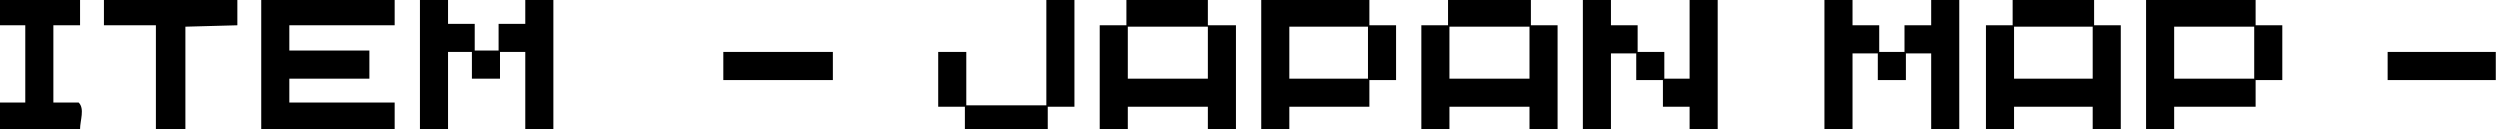
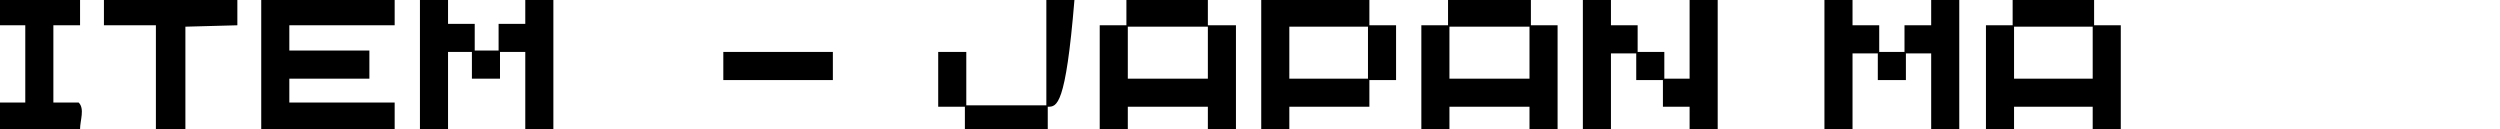
<svg xmlns="http://www.w3.org/2000/svg" version="1.1" width="1780" height="92">
  <path d="M0 0 C31.35 0 62.7 0 95 0 C95 5.94 95 11.88 95 18 C70.25 18 45.5 18 20 18 C20 23.94 20 29.88 20 36 C38.81 36 57.62 36 77 36 C77 42.6 77 49.2 77 56 C58.19 56 39.38 56 20 56 C20 61.61 20 67.22 20 73 C44.75 73 69.5 73 95 73 C95 79.27 95 85.54 95 92 C63.65 92 32.3 92 0 92 C0 61.64 0 31.28 0 0 Z " fill="#000000" transform="translate(186,0)" />
  <path d="M0 0 C19.47 0 38.94 0 59 0 C59 5.94 59 11.88 59 18 C65.27 18 71.54 18 78 18 C78 42.42 78 66.84 78 92 C71.4 92 64.8 92 58 92 C58 86.72 58 81.44 58 76 C39.19 76 20.38 76 1 76 C1 81.28 1 86.56 1 92 C-5.6 92 -12.2 92 -19 92 C-19 67.58 -19 43.16 -19 18 C-12.73 18 -6.46 18 0 18 C0 12.06 0 6.12 0 0 Z M1 19 C1 31.21 1 43.42 1 56 C19.81 56 38.62 56 58 56 C58 43.79 58 31.58 58 19 C39.19 19 20.38 19 1 19 Z " fill="#000000" transform="translate(1031,0)" />
  <path d="M0 0 C19.14 0 38.28 0 58 0 C58 5.94 58 11.88 58 18 C64.6 18 71.2 18 78 18 C78 42.42 78 66.84 78 92 C71.4 92 64.8 92 58 92 C58 86.72 58 81.44 58 76 C39.19 76 20.38 76 1 76 C1 81.28 1 86.56 1 92 C-5.6 92 -12.2 92 -19 92 C-19 67.58 -19 43.16 -19 18 C-12.73 18 -6.46 18 0 18 C0 12.06 0 6.12 0 0 Z M1 19 C1 31.21 1 43.42 1 56 C19.81 56 38.62 56 58 56 C58 43.79 58 31.58 58 19 C39.19 19 20.38 19 1 19 Z " fill="#000000" transform="translate(802,0)" />
  <path d="M0 0 C19.14 0 38.28 0 58 0 C58 5.94 58 11.88 58 18 C64.27 18 70.54 18 77 18 C77 42.42 77 66.84 77 92 C70.4 92 63.8 92 57 92 C57 86.72 57 81.44 57 76 C38.52 76 20.04 76 1 76 C1 81.28 1 86.56 1 92 C-5.6 92 -12.2 92 -19 92 C-19 67.58 -19 43.16 -19 18 C-12.73 18 -6.46 18 0 18 C0 12.06 0 6.12 0 0 Z M1 19 C1 31.21 1 43.42 1 56 C19.48 56 37.96 56 57 56 C57 43.79 57 31.58 57 19 C38.52 19 20.04 19 1 19 Z " fill="#000000" transform="translate(1433,0)" />
-   <path d="M0 0 C25.74 0 51.48 0 78 0 C78 5.94 78 11.88 78 18 C84.27 18 90.54 18 97 18 C97 30.87 97 43.74 97 57 C90.73 57 84.46 57 78 57 C78 63.27 78 69.54 78 76 C58.86 76 39.72 76 20 76 C20 81.28 20 86.56 20 92 C13.4 92 6.8 92 0 92 C0 61.64 0 31.28 0 0 Z M20 19 C20 31.21 20 43.42 20 56 C38.81 56 57.62 56 77 56 C77 43.79 77 31.58 77 19 C58.19 19 39.38 19 20 19 Z " fill="#000000" transform="translate(1528,0)" />
  <path d="M0 0 C25.41 0 50.82 0 77 0 C77 5.94 77 11.88 77 18 C83.27 18 89.54 18 96 18 C96 30.87 96 43.74 96 57 C89.73 57 83.46 57 77 57 C77 63.27 77 69.54 77 76 C58.19 76 39.38 76 20 76 C20 81.28 20 86.56 20 92 C13.4 92 6.8 92 0 92 C0 61.64 0 31.28 0 0 Z M20 19 C20 31.21 20 43.42 20 56 C38.48 56 56.96 56 76 56 C76 43.79 76 31.58 76 19 C57.52 19 39.04 19 20 19 Z " fill="#000000" transform="translate(898,0)" />
  <path d="M0 0 C6.6 0 13.2 0 20 0 C20 5.94 20 11.88 20 18 C26.27 18 32.54 18 39 18 C39 24.27 39 30.54 39 37 C44.94 37 50.88 37 57 37 C57 30.73 57 24.46 57 18 C63.27 18 69.54 18 76 18 C76 12.06 76 6.12 76 0 C82.6 0 89.2 0 96 0 C96 30.36 96 60.72 96 92 C89.4 92 82.8 92 76 92 C76 74.18 76 56.36 76 38 C70.06 38 64.12 38 58 38 C58 44.27 58 50.54 58 57 C51.4 57 44.8 57 38 57 C38 50.73 38 44.46 38 38 C32.06 38 26.12 38 20 38 C20 55.82 20 73.64 20 92 C13.4 92 6.8 92 0 92 C0 61.64 0 31.28 0 0 Z " fill="#000000" transform="translate(1299,0)" />
  <path d="M0 0 C6.6 0 13.2 0 20 0 C20 5.94 20 11.88 20 18 C26.27 18 32.54 18 39 18 C39 24.27 39 30.54 39 37 C45.27 37 51.54 37 58 37 C58 43.27 58 49.54 58 56 C63.94 56 69.88 56 76 56 C76 37.52 76 19.04 76 0 C82.6 0 89.2 0 96 0 C96 30.36 96 60.72 96 92 C89.4 92 82.8 92 76 92 C76 86.72 76 81.44 76 76 C69.73 76 63.46 76 57 76 C57 69.73 57 63.46 57 57 C50.73 57 44.46 57 38 57 C38 50.73 38 44.46 38 38 C32.06 38 26.12 38 20 38 C20 55.82 20 73.64 20 92 C13.4 92 6.8 92 0 92 C0 61.64 0 31.28 0 0 Z " fill="#000000" transform="translate(1127,0)" />
  <path d="M0 0 C6.6 0 13.2 0 20 0 C20 5.61 20 11.22 20 17 C26.27 17 32.54 17 39 17 C39 23.27 39 29.54 39 36 C44.61 36 50.22 36 56 36 C56 29.73 56 23.46 56 17 C62.27 17 68.54 17 75 17 C75 11.39 75 5.78 75 0 C81.6 0 88.2 0 95 0 C95 30.36 95 60.72 95 92 C88.4 92 81.8 92 75 92 C75 73.85 75 55.7 75 37 C69.06 37 63.12 37 57 37 C57 43.27 57 49.54 57 56 C50.4 56 43.8 56 37 56 C37 49.73 37 43.46 37 37 C31.39 37 25.78 37 20 37 C20 55.15 20 73.3 20 92 C13.4 92 6.8 92 0 92 C0 61.64 0 31.28 0 0 Z " fill="#000000" transform="translate(299,0)" />
-   <path d="M0 0 C6.6 0 13.2 0 20 0 C20 25.08 20 50.16 20 76 C13.73 76 7.46 76 1 76 C1 81.28 1 86.56 1 92 C-18.47 92 -37.94 92 -58 92 C-58 86.72 -58 81.44 -58 76 C-64.27 76 -70.54 76 -77 76 C-77 63.13 -77 50.26 -77 37 C-70.4 37 -63.8 37 -57 37 C-57 49.54 -57 62.08 -57 75 C-38.19 75 -19.38 75 0 75 C0 50.25 0 25.5 0 0 Z " fill="#000000" transform="translate(745,0)" />
+   <path d="M0 0 C6.6 0 13.2 0 20 0 C13.73 76 7.46 76 1 76 C1 81.28 1 86.56 1 92 C-18.47 92 -37.94 92 -58 92 C-58 86.72 -58 81.44 -58 76 C-64.27 76 -70.54 76 -77 76 C-77 63.13 -77 50.26 -77 37 C-70.4 37 -63.8 37 -57 37 C-57 49.54 -57 62.08 -57 75 C-38.19 75 -19.38 75 0 75 C0 50.25 0 25.5 0 0 Z " fill="#000000" transform="translate(745,0)" />
  <path d="M0 0 C31.35 0 62.7 0 95 0 C95 5.94 95 11.88 95 18 C82.79 18.33 70.58 18.66 58 19 C58 43.09 58 67.18 58 92 C51.07 92 44.14 92 37 92 C37 67.58 37 43.16 37 18 C24.79 18 12.58 18 0 18 C0 12.06 0 6.12 0 0 Z " fill="#000000" transform="translate(74,0)" />
  <path d="M0 0 C18.81 0 37.62 0 57 0 C57 5.94 57 11.88 57 18 C50.73 18 44.46 18 38 18 C38 36.15 38 54.3 38 73 C43.94 73 49.88 73 56 73 C60.485 77.485 57 85.658 57 92 C38.19 92 19.38 92 0 92 C0 85.73 0 79.46 0 73 C5.94 73 11.88 73 18 73 C18 54.85 18 36.7 18 18 C12.06 18 6.12 18 0 18 C0 12.06 0 6.12 0 0 Z " fill="#000000" transform="translate(0,0)" />
  <path d="M0 0 C25.74 0 51.48 0 78 0 C78 6.6 78 13.2 78 20 C52.26 20 26.52 20 0 20 C0 13.4 0 6.8 0 0 Z " fill="#000000" transform="translate(515,37)" />
-   <path d="M0 0 C25.41 0 50.82 0 77 0 C77 6.6 77 13.2 77 20 C51.59 20 26.18 20 0 20 C0 13.4 0 6.8 0 0 Z " fill="#000000" transform="translate(1700,37)" />
</svg>